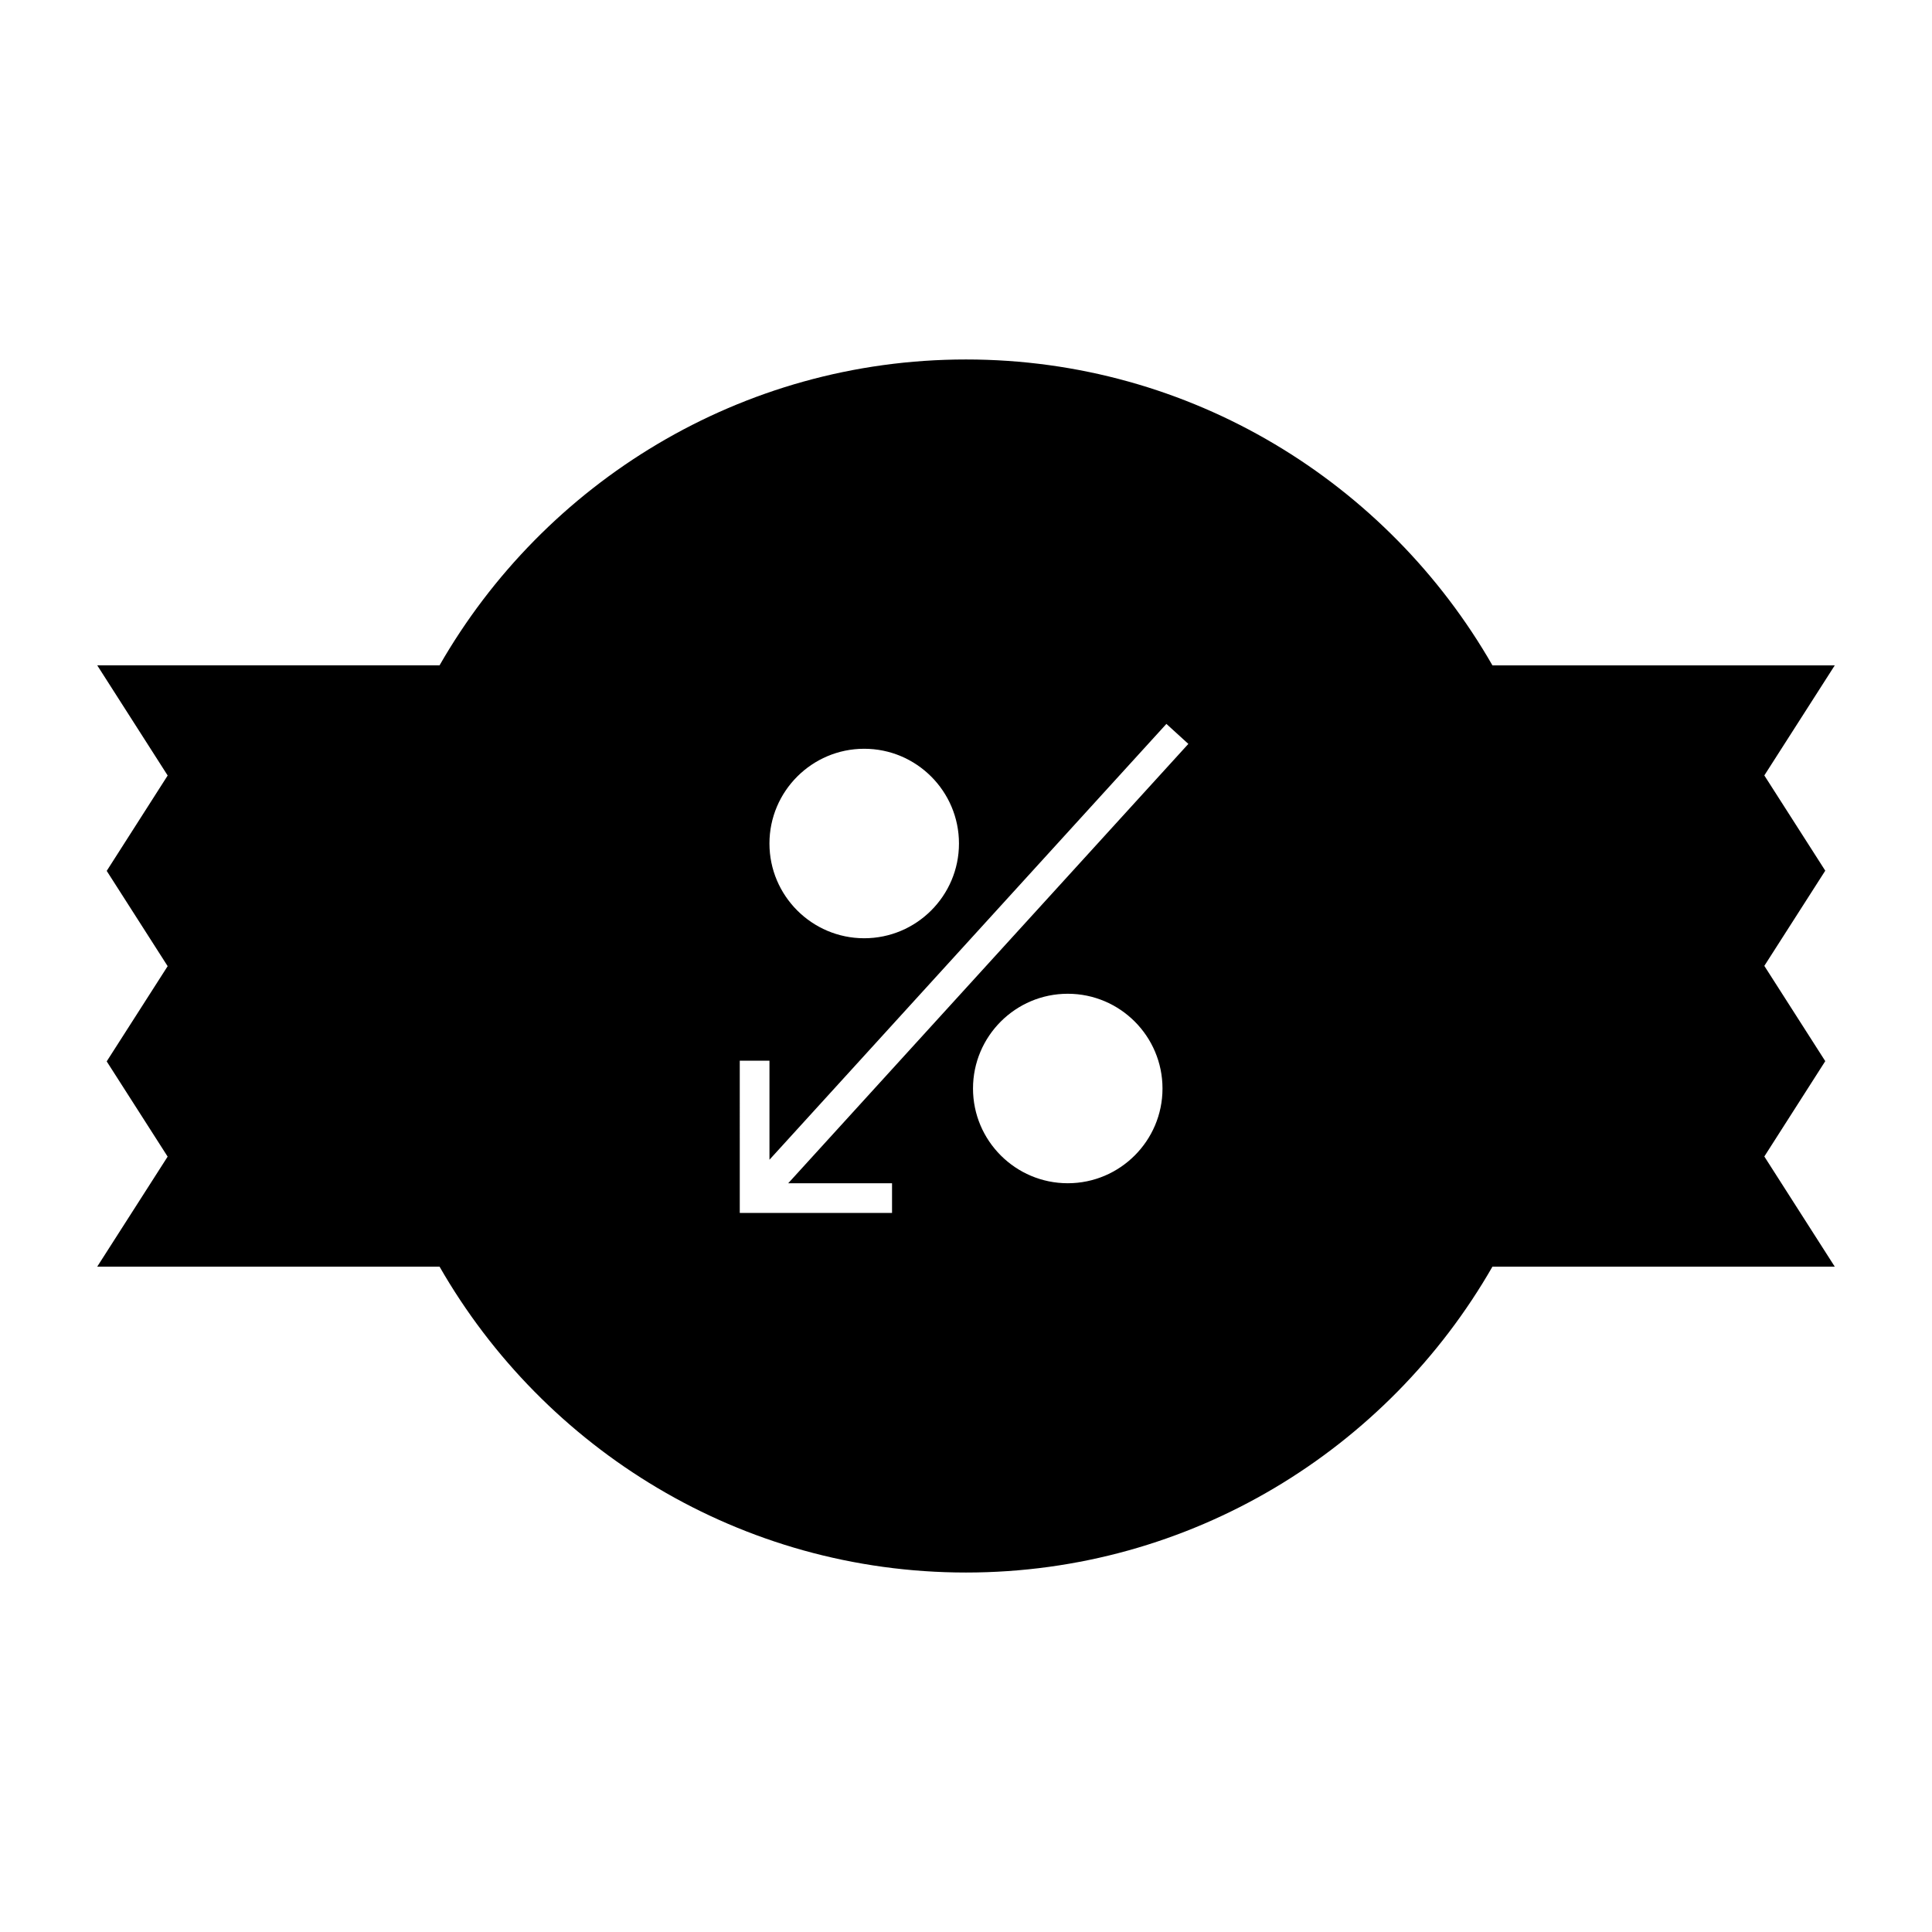
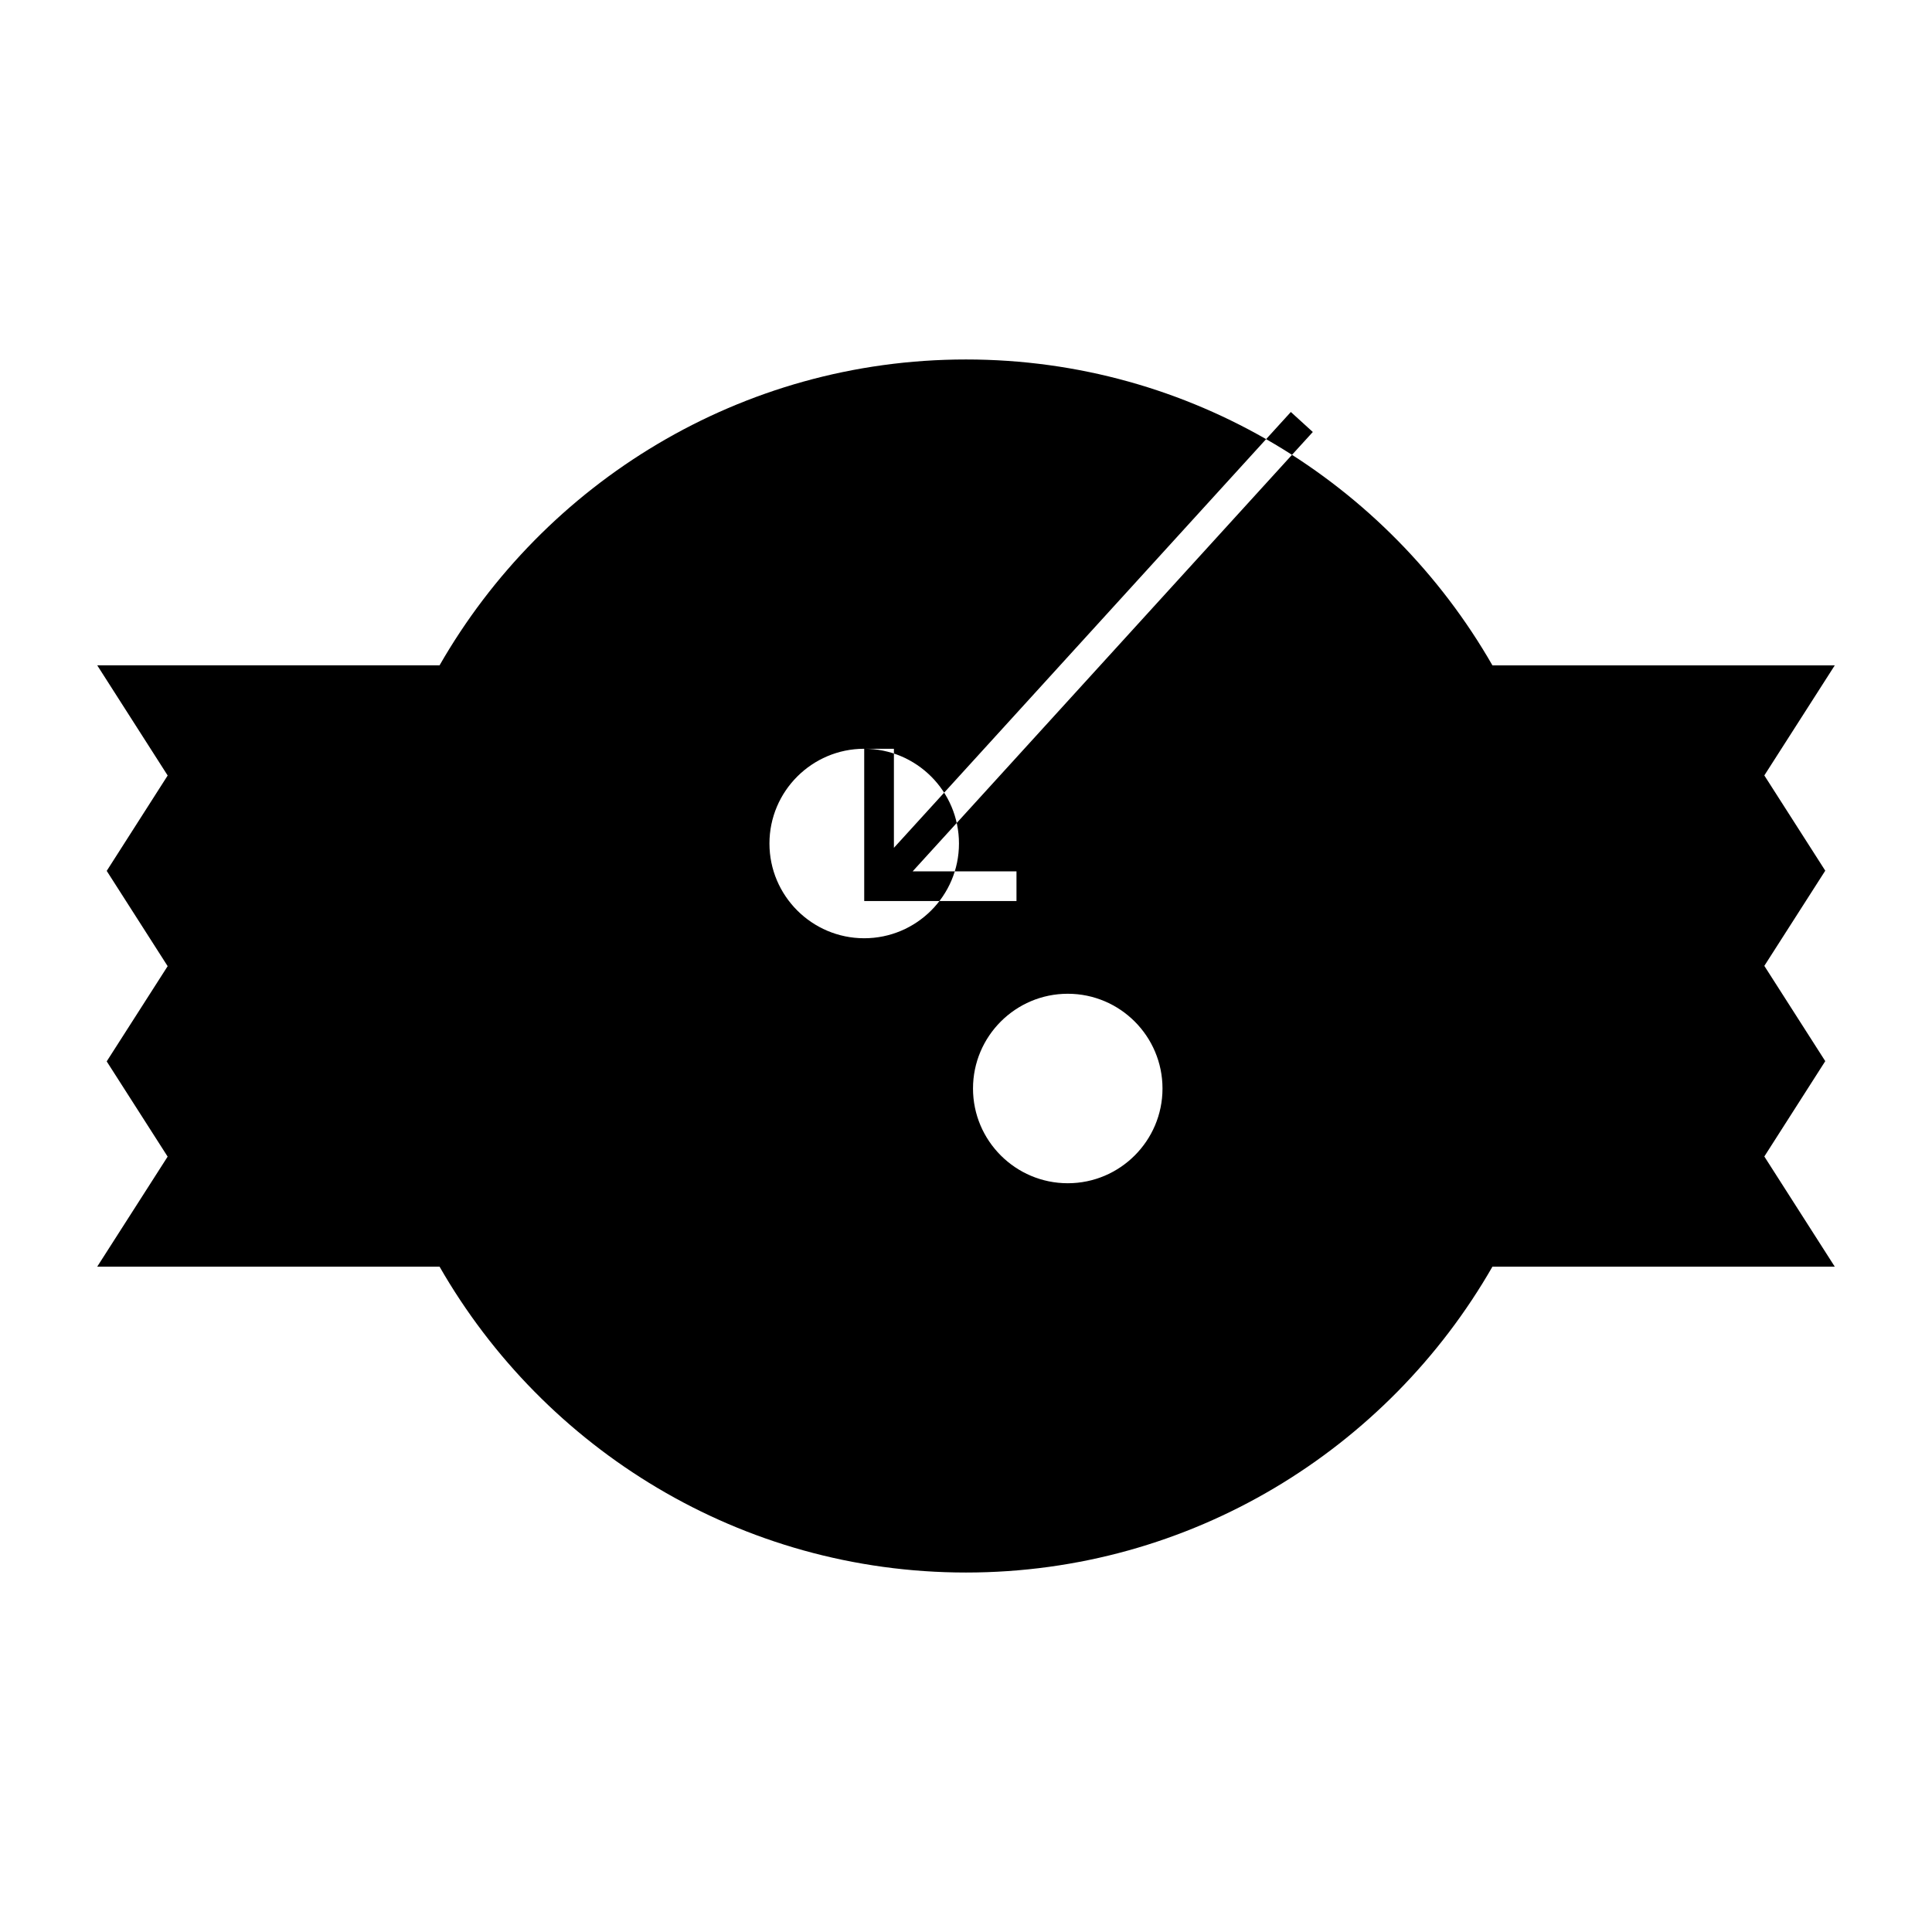
<svg xmlns="http://www.w3.org/2000/svg" fill="#000000" width="800px" height="800px" version="1.1" viewBox="144 144 512 512">
-   <path d="m260.49 479.68c27.734 48.371 79.855 81.055 139.51 81.055 59.648 0 111.77-32.684 139.51-81.055h90.723l-18.668-29.199 16.148-25.266-16.148-25.25 16.148-25.227-16.148-25.242 18.668-29.168h-90.723c-27.738-48.383-79.859-81.066-139.51-81.066-59.652 0-111.77 32.684-139.51 81.055h-90.723l18.668 29.199-16.152 25.277 16.148 25.25-16.152 25.234 16.148 25.238-18.668 29.168zm166.48-22.109c-13.844 0-25.113-11.262-25.113-25.102 0-13.848 11.262-25.113 25.113-25.113 13.848 0 25.105 11.262 25.105 25.113 0 13.844-11.262 25.102-25.105 25.102zm-53.945-115.14c13.848 0 25.113 11.262 25.113 25.102 0 13.848-11.262 25.113-25.113 25.113-13.844 0-25.113-11.262-25.113-25.113 0.004-13.848 11.27-25.102 25.113-25.102zm-32.98 82.66h7.871v26.25l105.19-115.5 5.82 5.301-106.04 116.43h27.512v7.871h-40.352z" />
+   <path d="m260.49 479.68c27.734 48.371 79.855 81.055 139.51 81.055 59.648 0 111.77-32.684 139.51-81.055h90.723l-18.668-29.199 16.148-25.266-16.148-25.25 16.148-25.227-16.148-25.242 18.668-29.168h-90.723c-27.738-48.383-79.859-81.066-139.51-81.066-59.652 0-111.77 32.684-139.51 81.055h-90.723l18.668 29.199-16.152 25.277 16.148 25.25-16.152 25.234 16.148 25.238-18.668 29.168zm166.48-22.109c-13.844 0-25.113-11.262-25.113-25.102 0-13.848 11.262-25.113 25.113-25.113 13.848 0 25.105 11.262 25.105 25.113 0 13.844-11.262 25.102-25.105 25.102zm-53.945-115.14c13.848 0 25.113 11.262 25.113 25.102 0 13.848-11.262 25.113-25.113 25.113-13.844 0-25.113-11.262-25.113-25.113 0.004-13.848 11.27-25.102 25.113-25.102zh7.871v26.25l105.19-115.5 5.82 5.301-106.04 116.43h27.512v7.871h-40.352z" />
</svg>